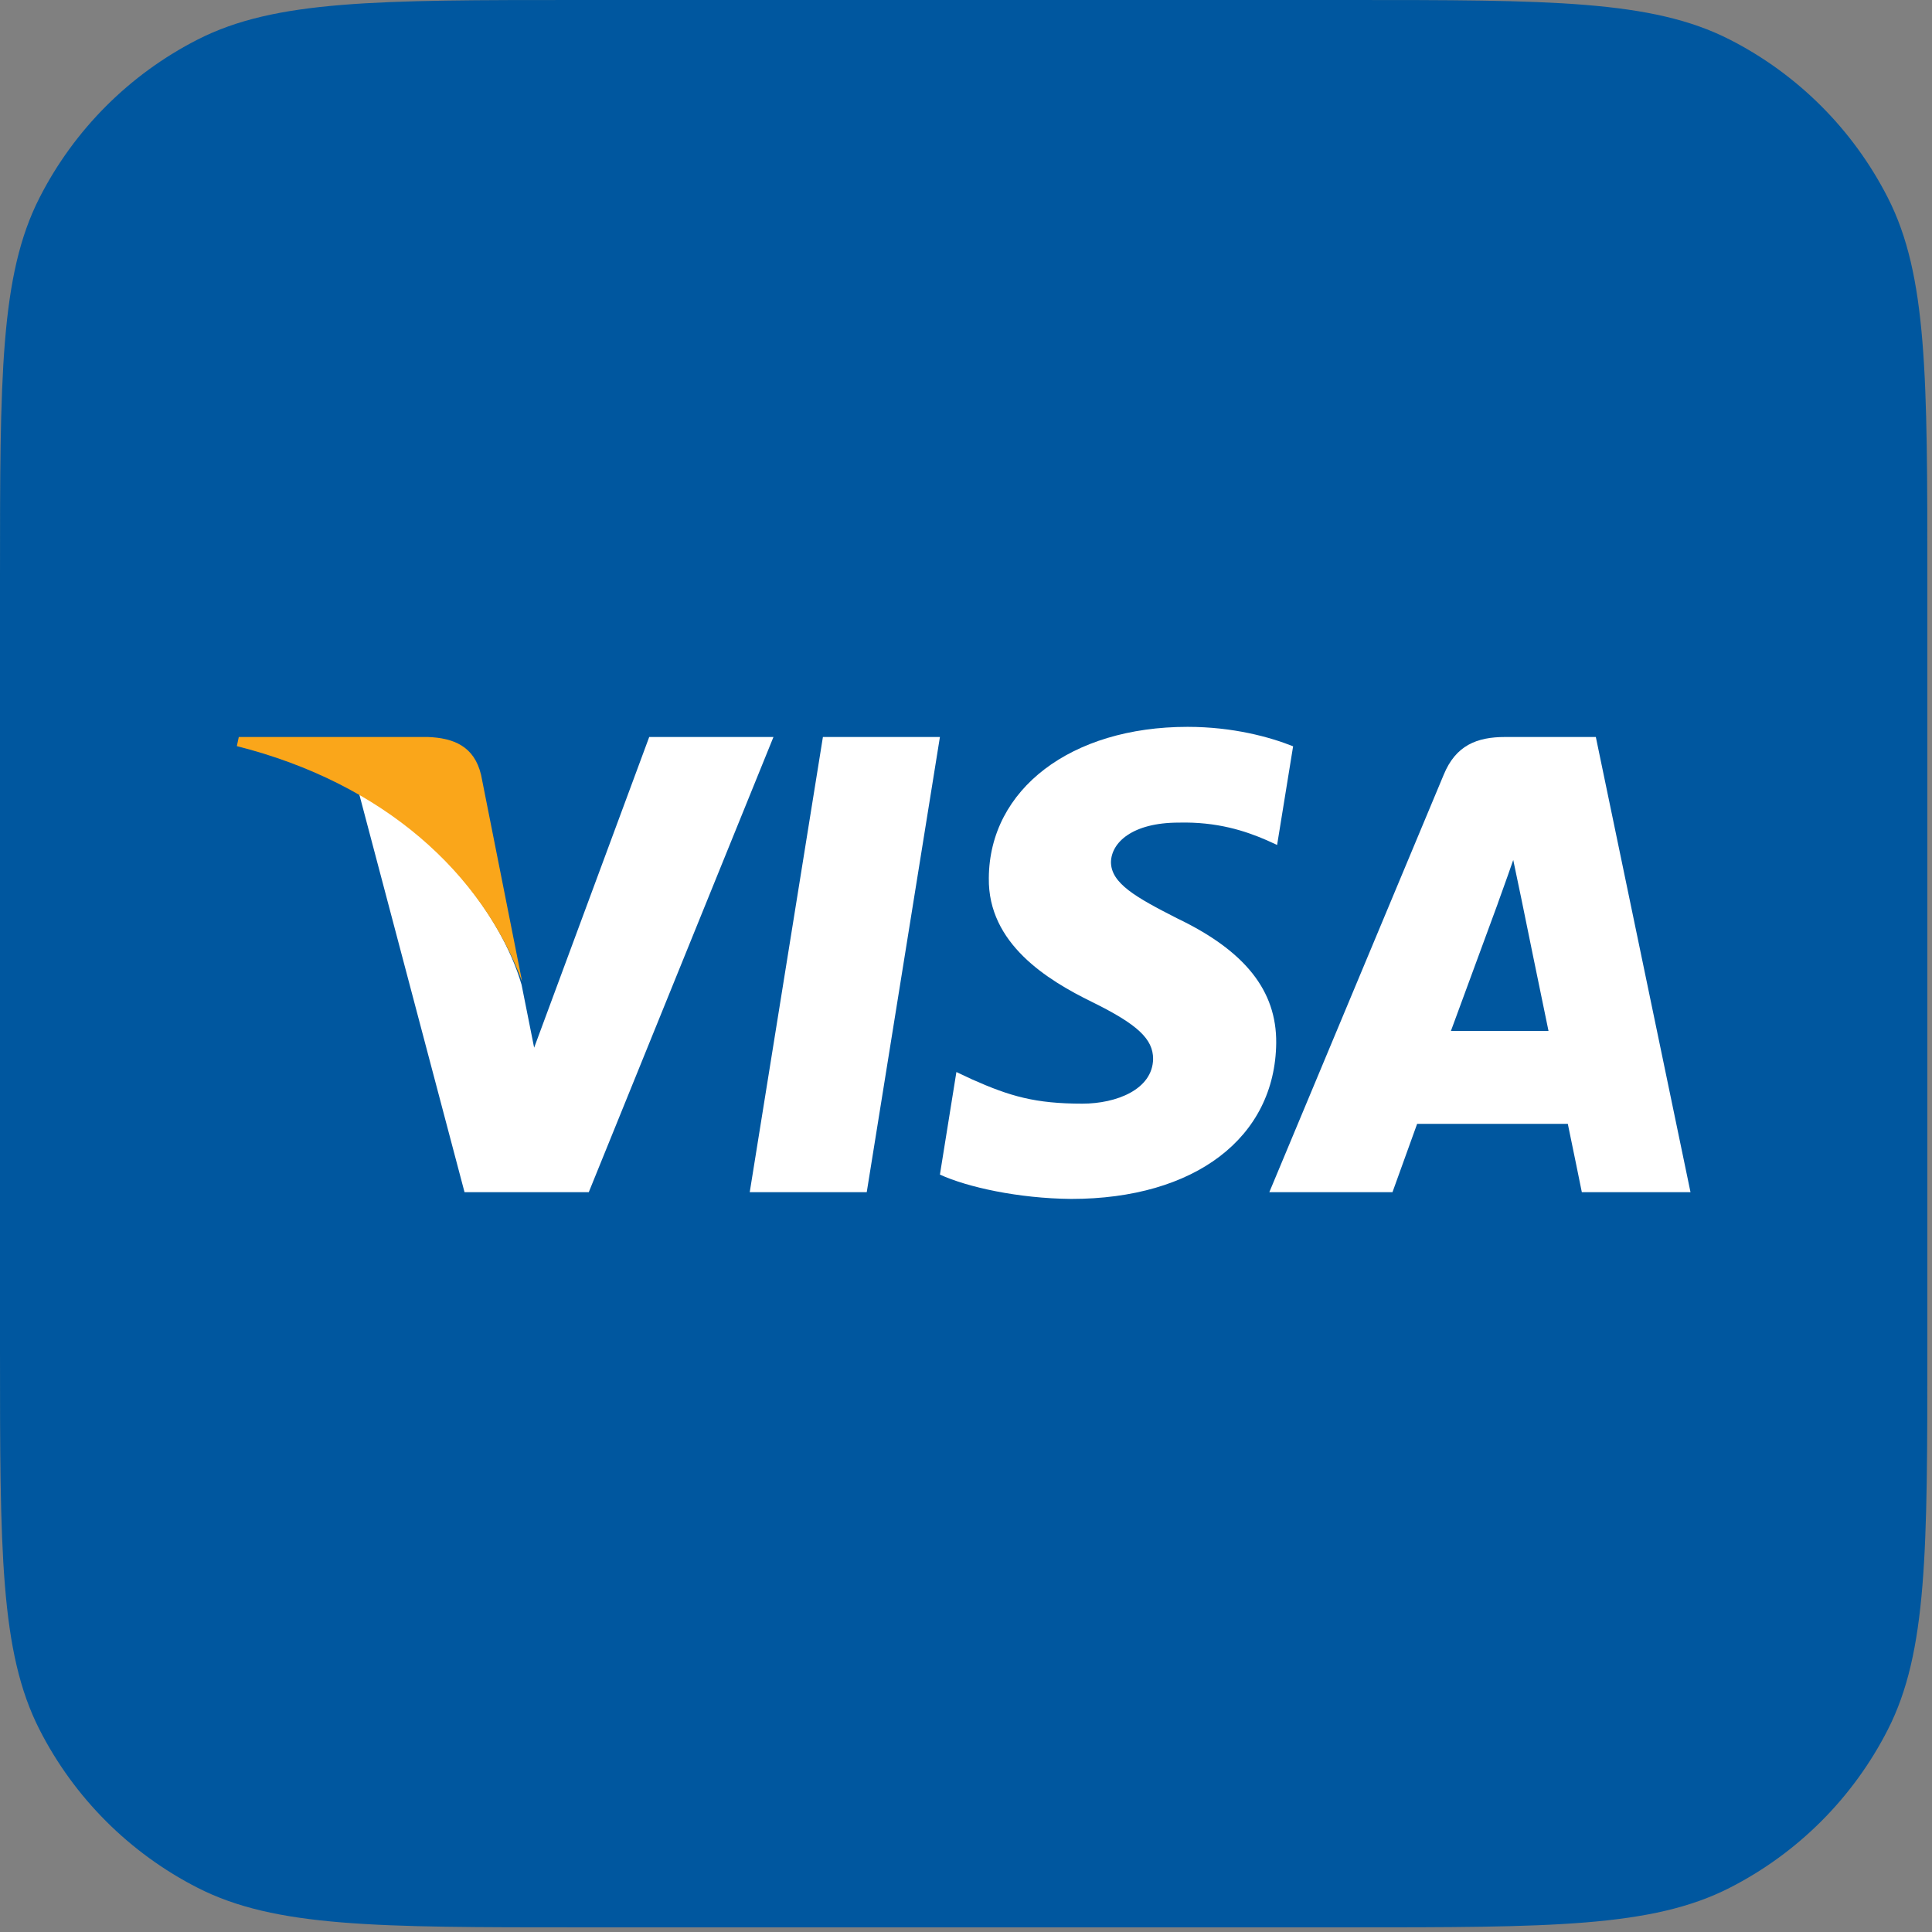
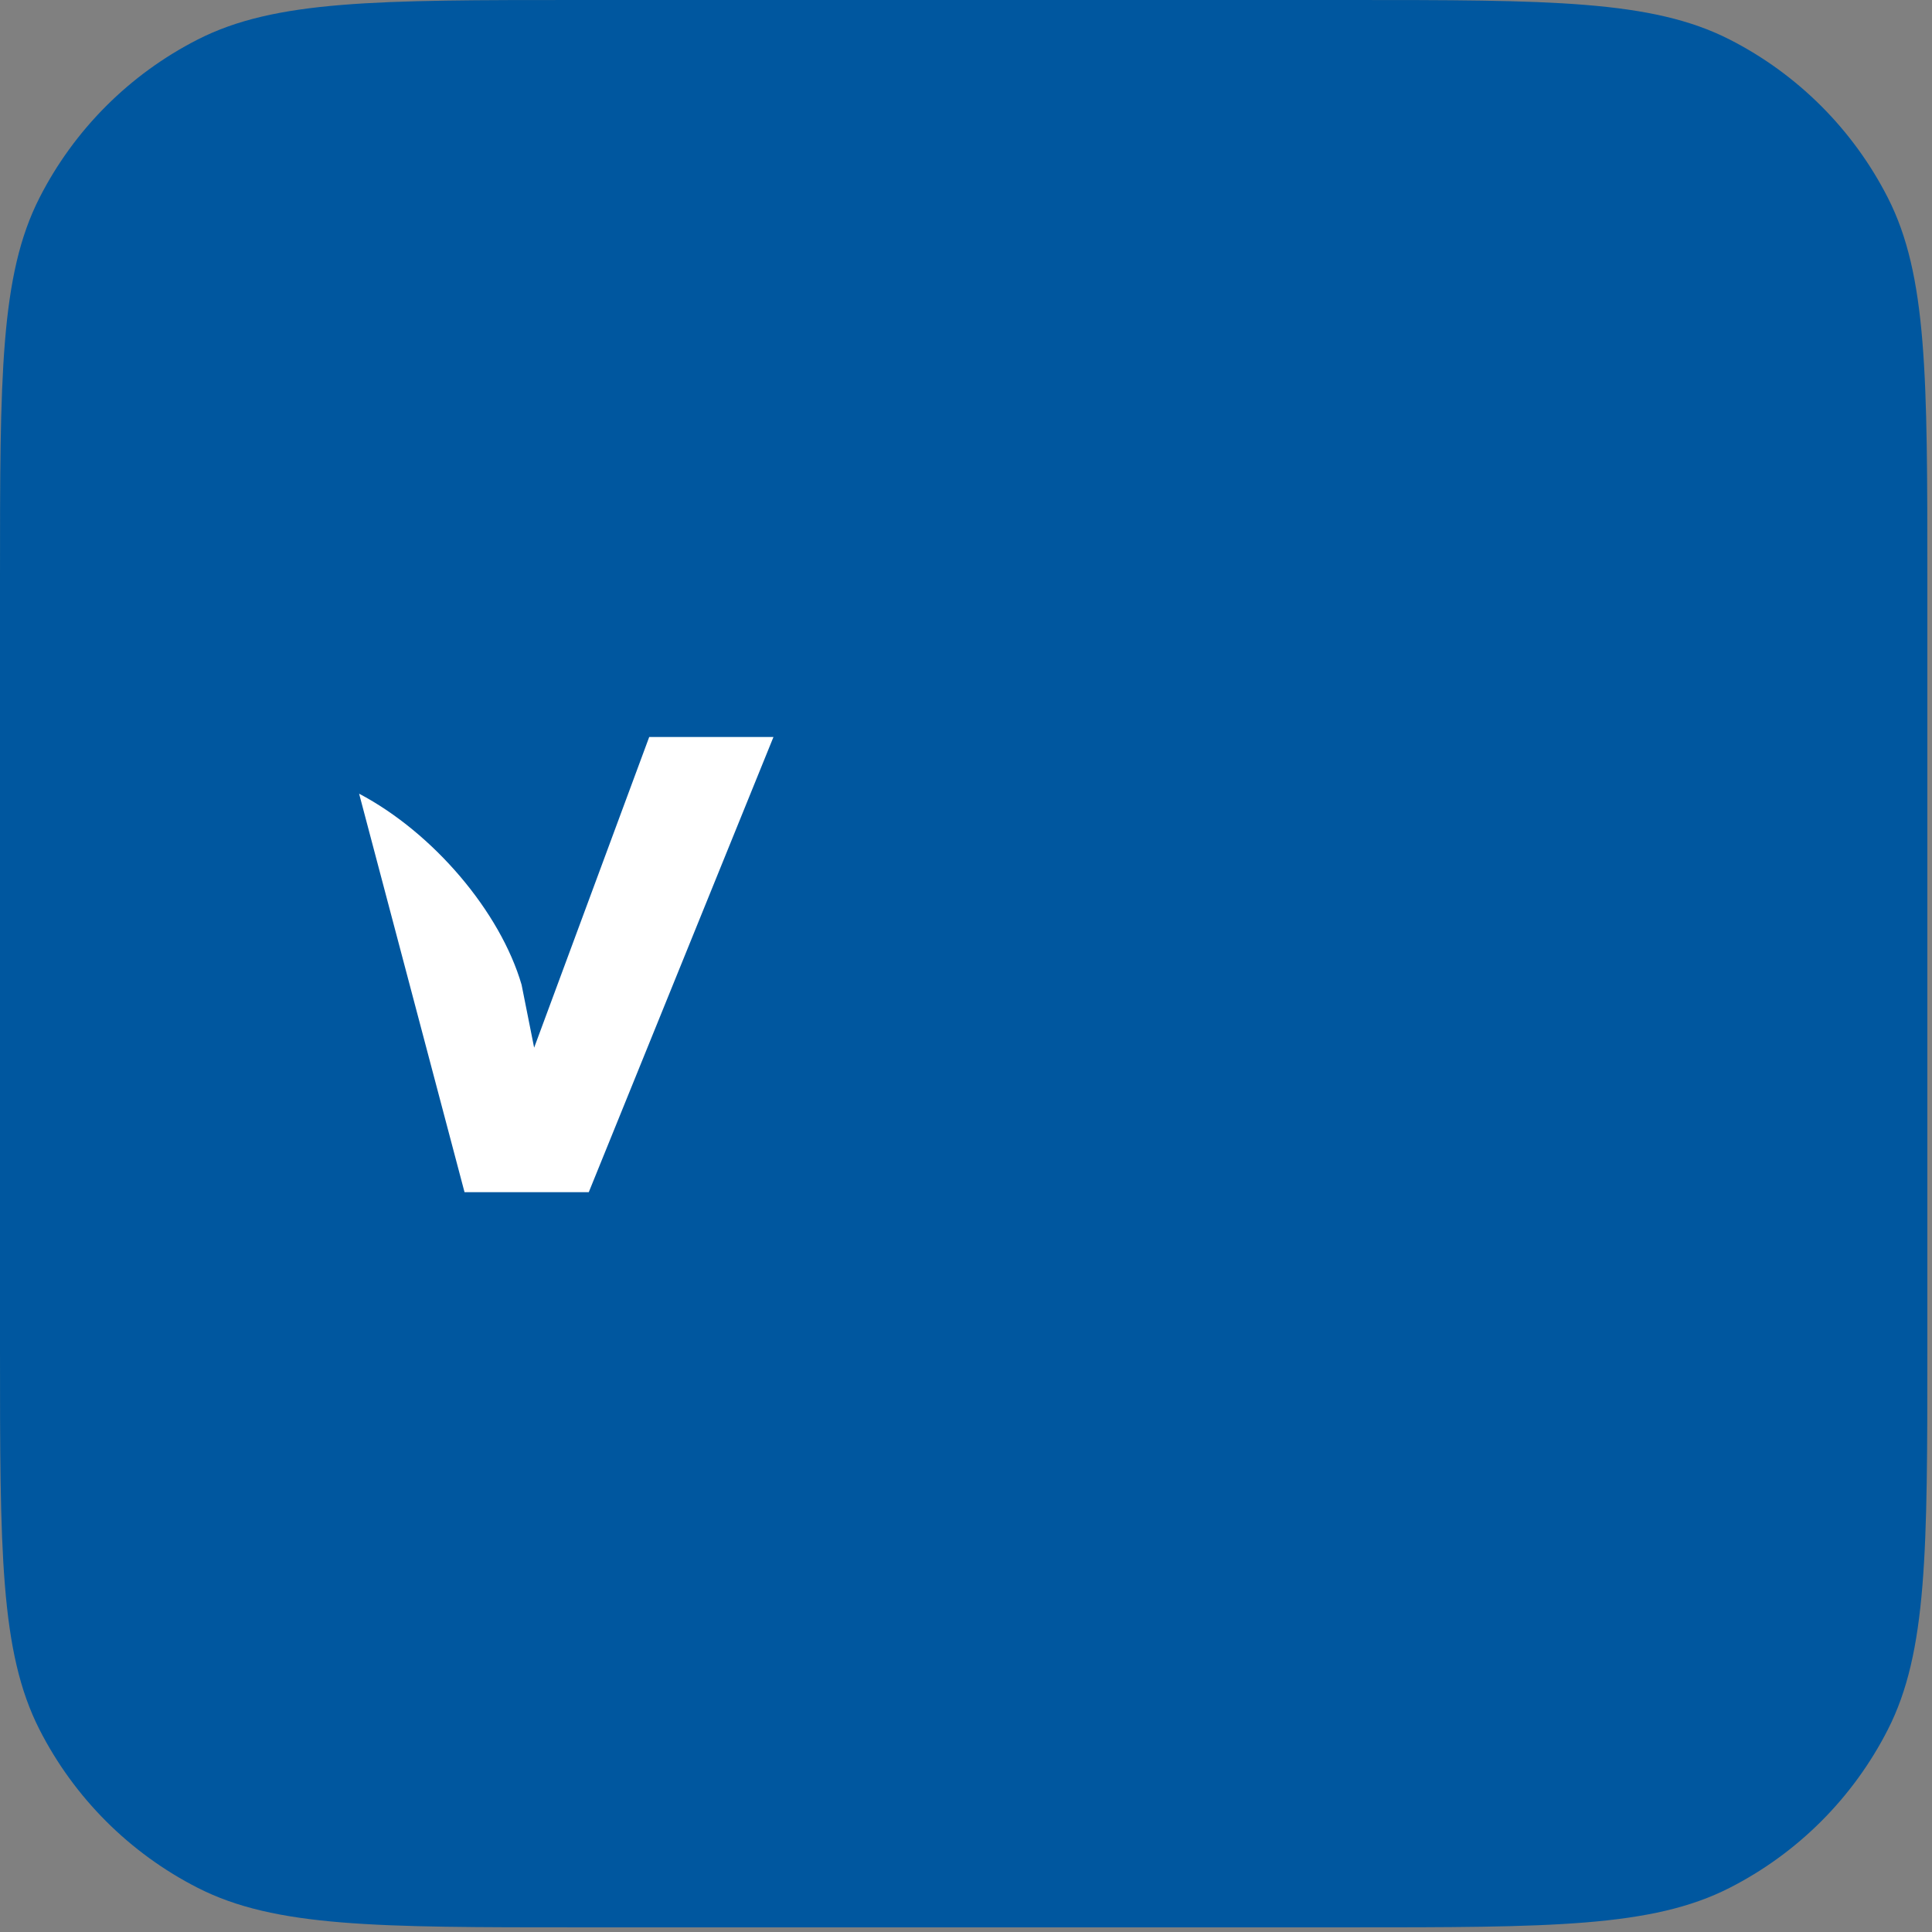
<svg xmlns="http://www.w3.org/2000/svg" width="32" height="32" viewBox="0 0 32 32" fill="none">
  <rect x="0" y="0" width="32" height="32" fill="#808080" stroke="none" />
  <path d="M0 9.6C0 6.24 0 4.56 0.654 3.276C1.229 2.147 2.147 1.229 3.276 0.654C4.56 0 6.24 0 9.6 0H22.323C25.683 0 27.363 0 28.647 0.654C29.776 1.229 30.694 2.147 31.269 3.276C31.923 4.56 31.923 6.24 31.923 9.6V22.323C31.923 25.683 31.923 27.363 31.269 28.647C30.694 29.776 29.776 30.694 28.647 31.269C27.363 31.923 25.683 31.923 22.323 31.923H9.6C6.24 31.923 4.56 31.923 3.276 31.269C2.147 30.694 1.229 29.776 0.654 28.647C0 27.363 0 25.683 0 22.323V9.6Z" fill="#00579F" />
-   <path d="M14.356 19.746H12.418L13.63 12.207H15.568L14.356 19.746Z" fill="white" />
-   <path d="M21.418 12.361C21.034 12.208 20.424 12.039 19.669 12.039C17.743 12.039 16.387 13.069 16.378 14.543C16.362 15.63 17.349 16.234 18.088 16.596C18.842 16.967 19.099 17.209 19.099 17.539C19.091 18.046 18.489 18.28 17.928 18.28C17.149 18.28 16.732 18.159 16.098 17.877L15.841 17.756L15.568 19.455C16.025 19.664 16.868 19.85 17.743 19.858C19.79 19.858 21.122 18.843 21.138 17.273C21.145 16.411 20.624 15.751 19.5 15.212C18.818 14.865 18.401 14.632 18.401 14.277C18.409 13.955 18.754 13.625 19.524 13.625C20.158 13.609 20.624 13.762 20.977 13.915L21.153 13.995L21.418 12.361Z" fill="white" />
-   <path d="M24.032 17.075C24.192 16.642 24.808 14.966 24.808 14.966C24.8 14.982 24.968 14.525 25.064 14.244L25.2 14.894C25.2 14.894 25.568 16.698 25.648 17.075C25.344 17.075 24.416 17.075 24.032 17.075ZM26.432 12.207H24.928C24.464 12.207 24.112 12.344 23.912 12.833L21.024 19.746H23.064C23.064 19.746 23.4 18.815 23.472 18.615C23.696 18.615 25.68 18.615 25.968 18.615C26.024 18.88 26.2 19.746 26.2 19.746H28L26.432 12.207Z" fill="white" />
  <path d="M10.753 12.207L8.847 17.353L8.639 16.31C8.287 15.105 7.182 13.797 5.948 13.146L7.694 19.746H9.752L12.811 12.207H10.753Z" fill="white" />
-   <path d="M7.087 12.207H3.955L3.923 12.358C6.366 12.976 7.984 14.466 8.648 16.258L7.968 12.834C7.855 12.358 7.511 12.223 7.087 12.207Z" fill="#FAA61A" />
</svg>